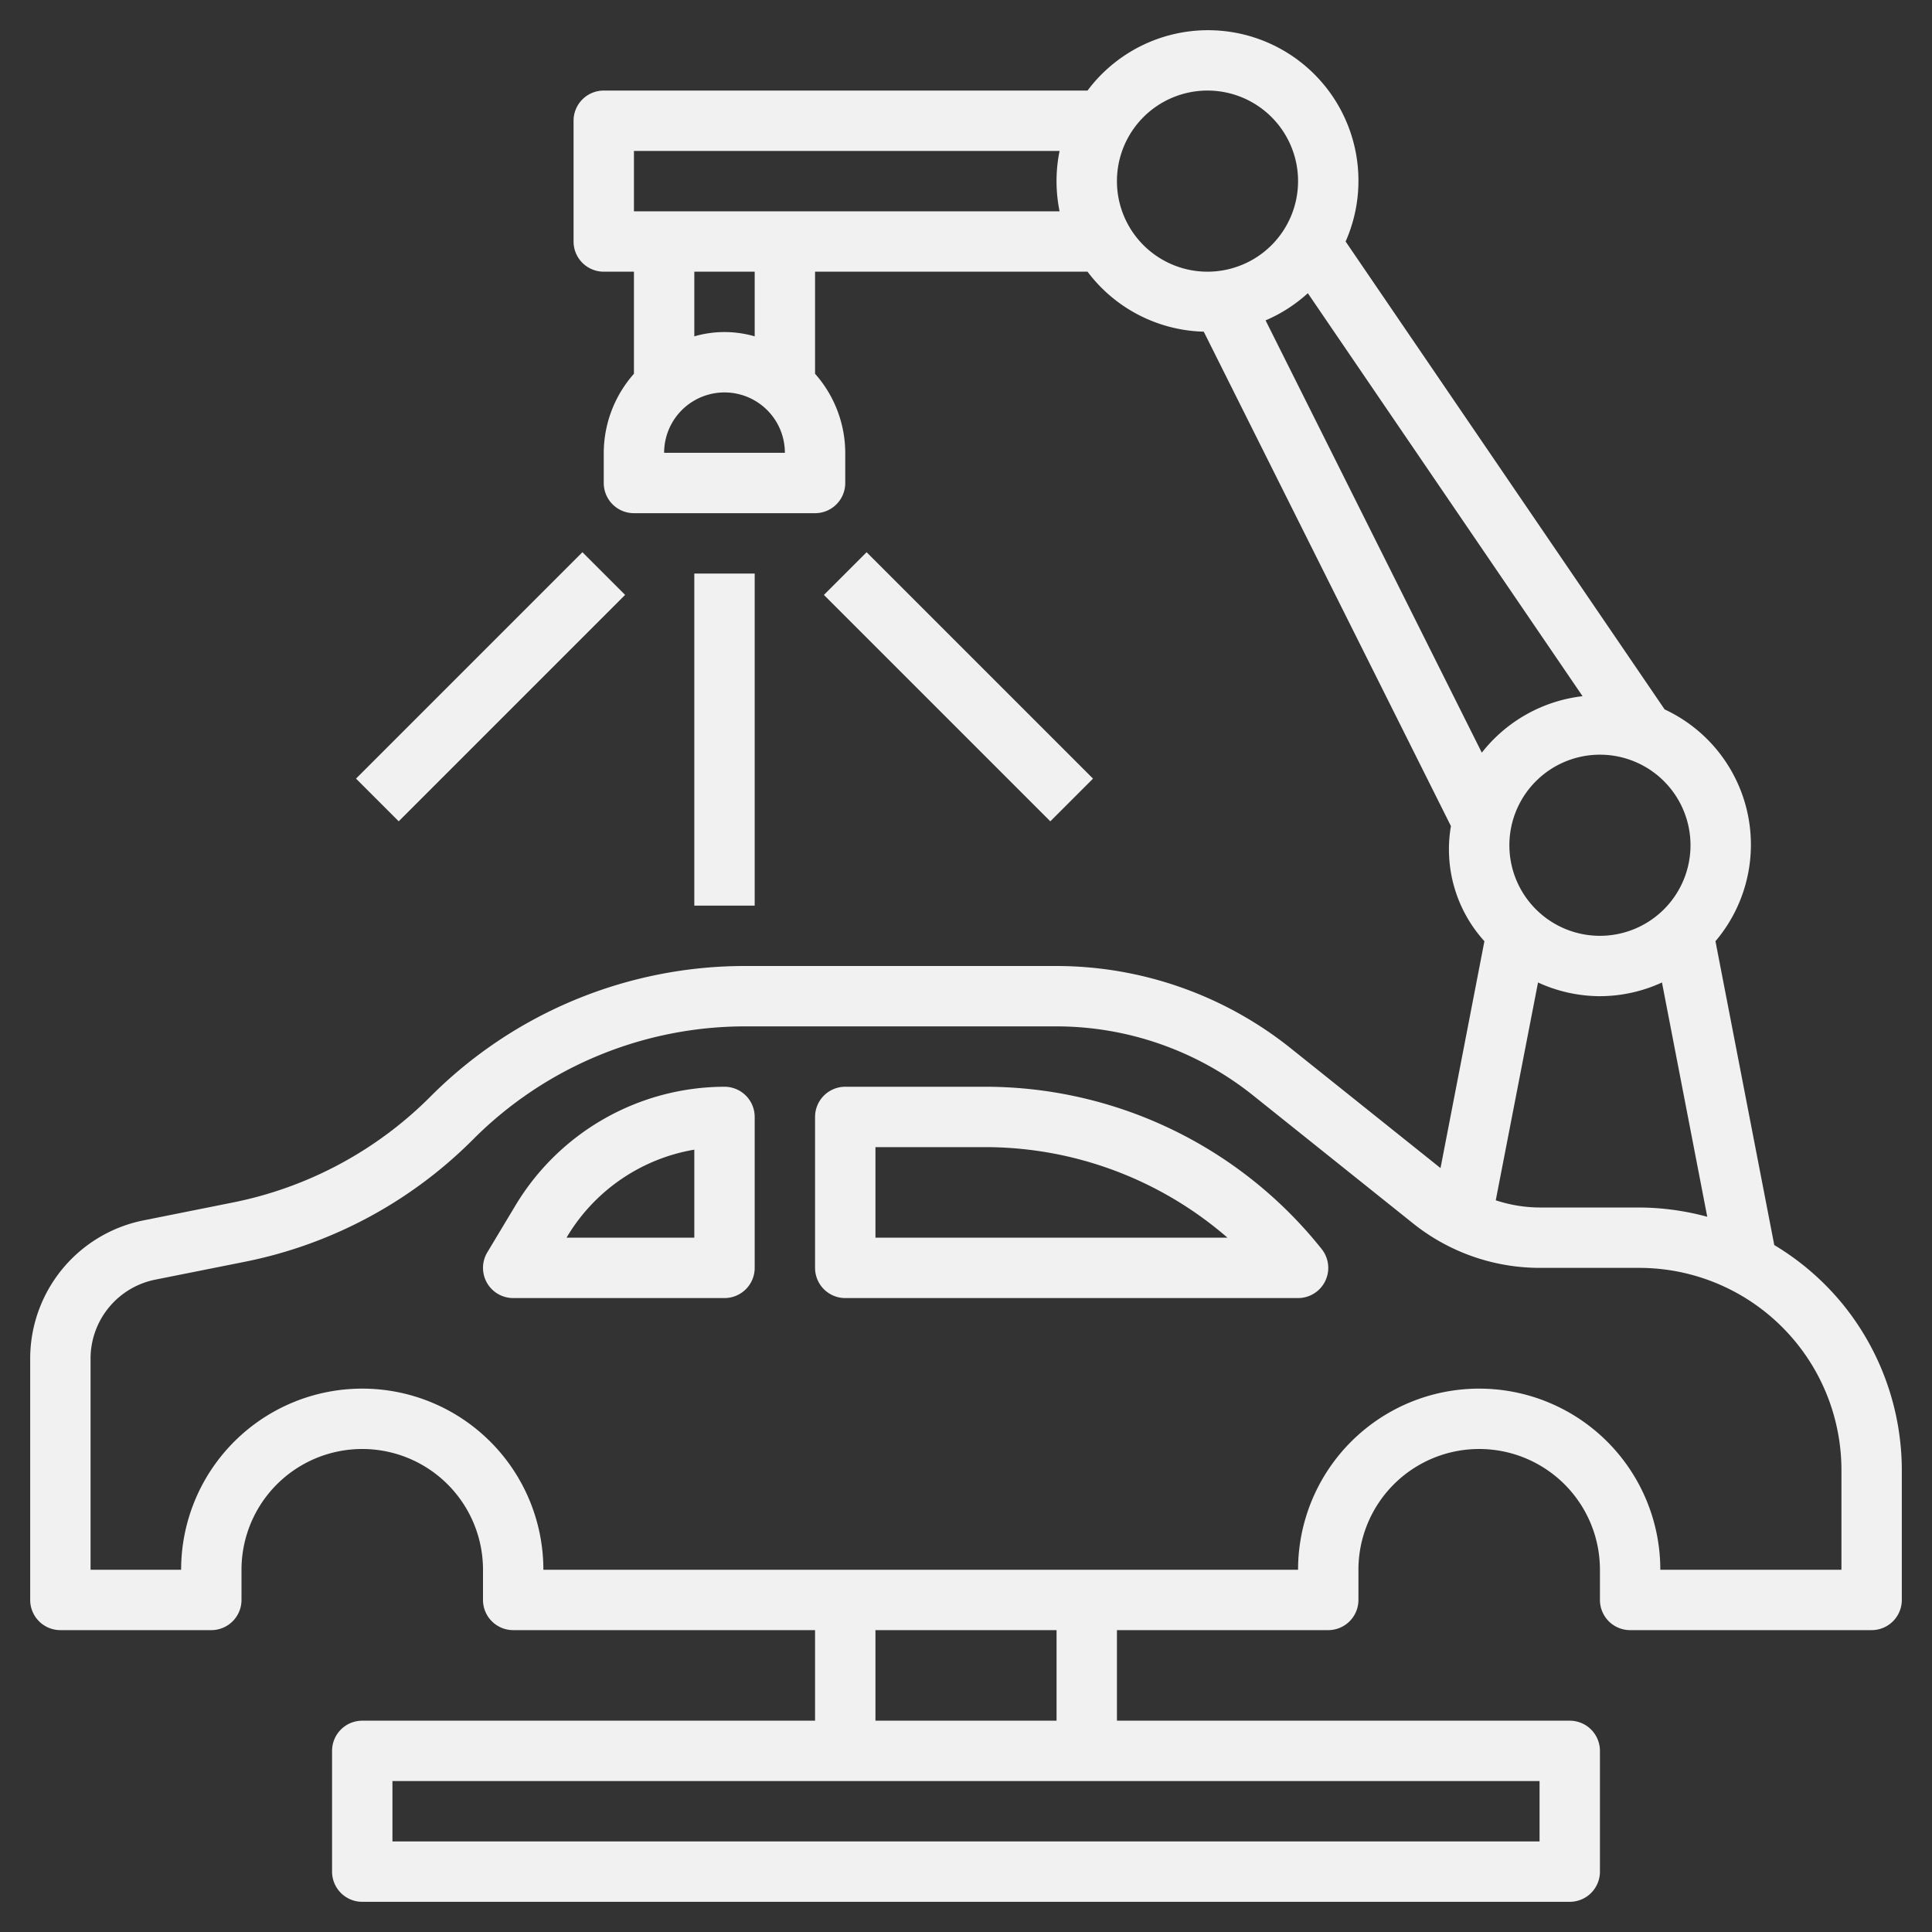
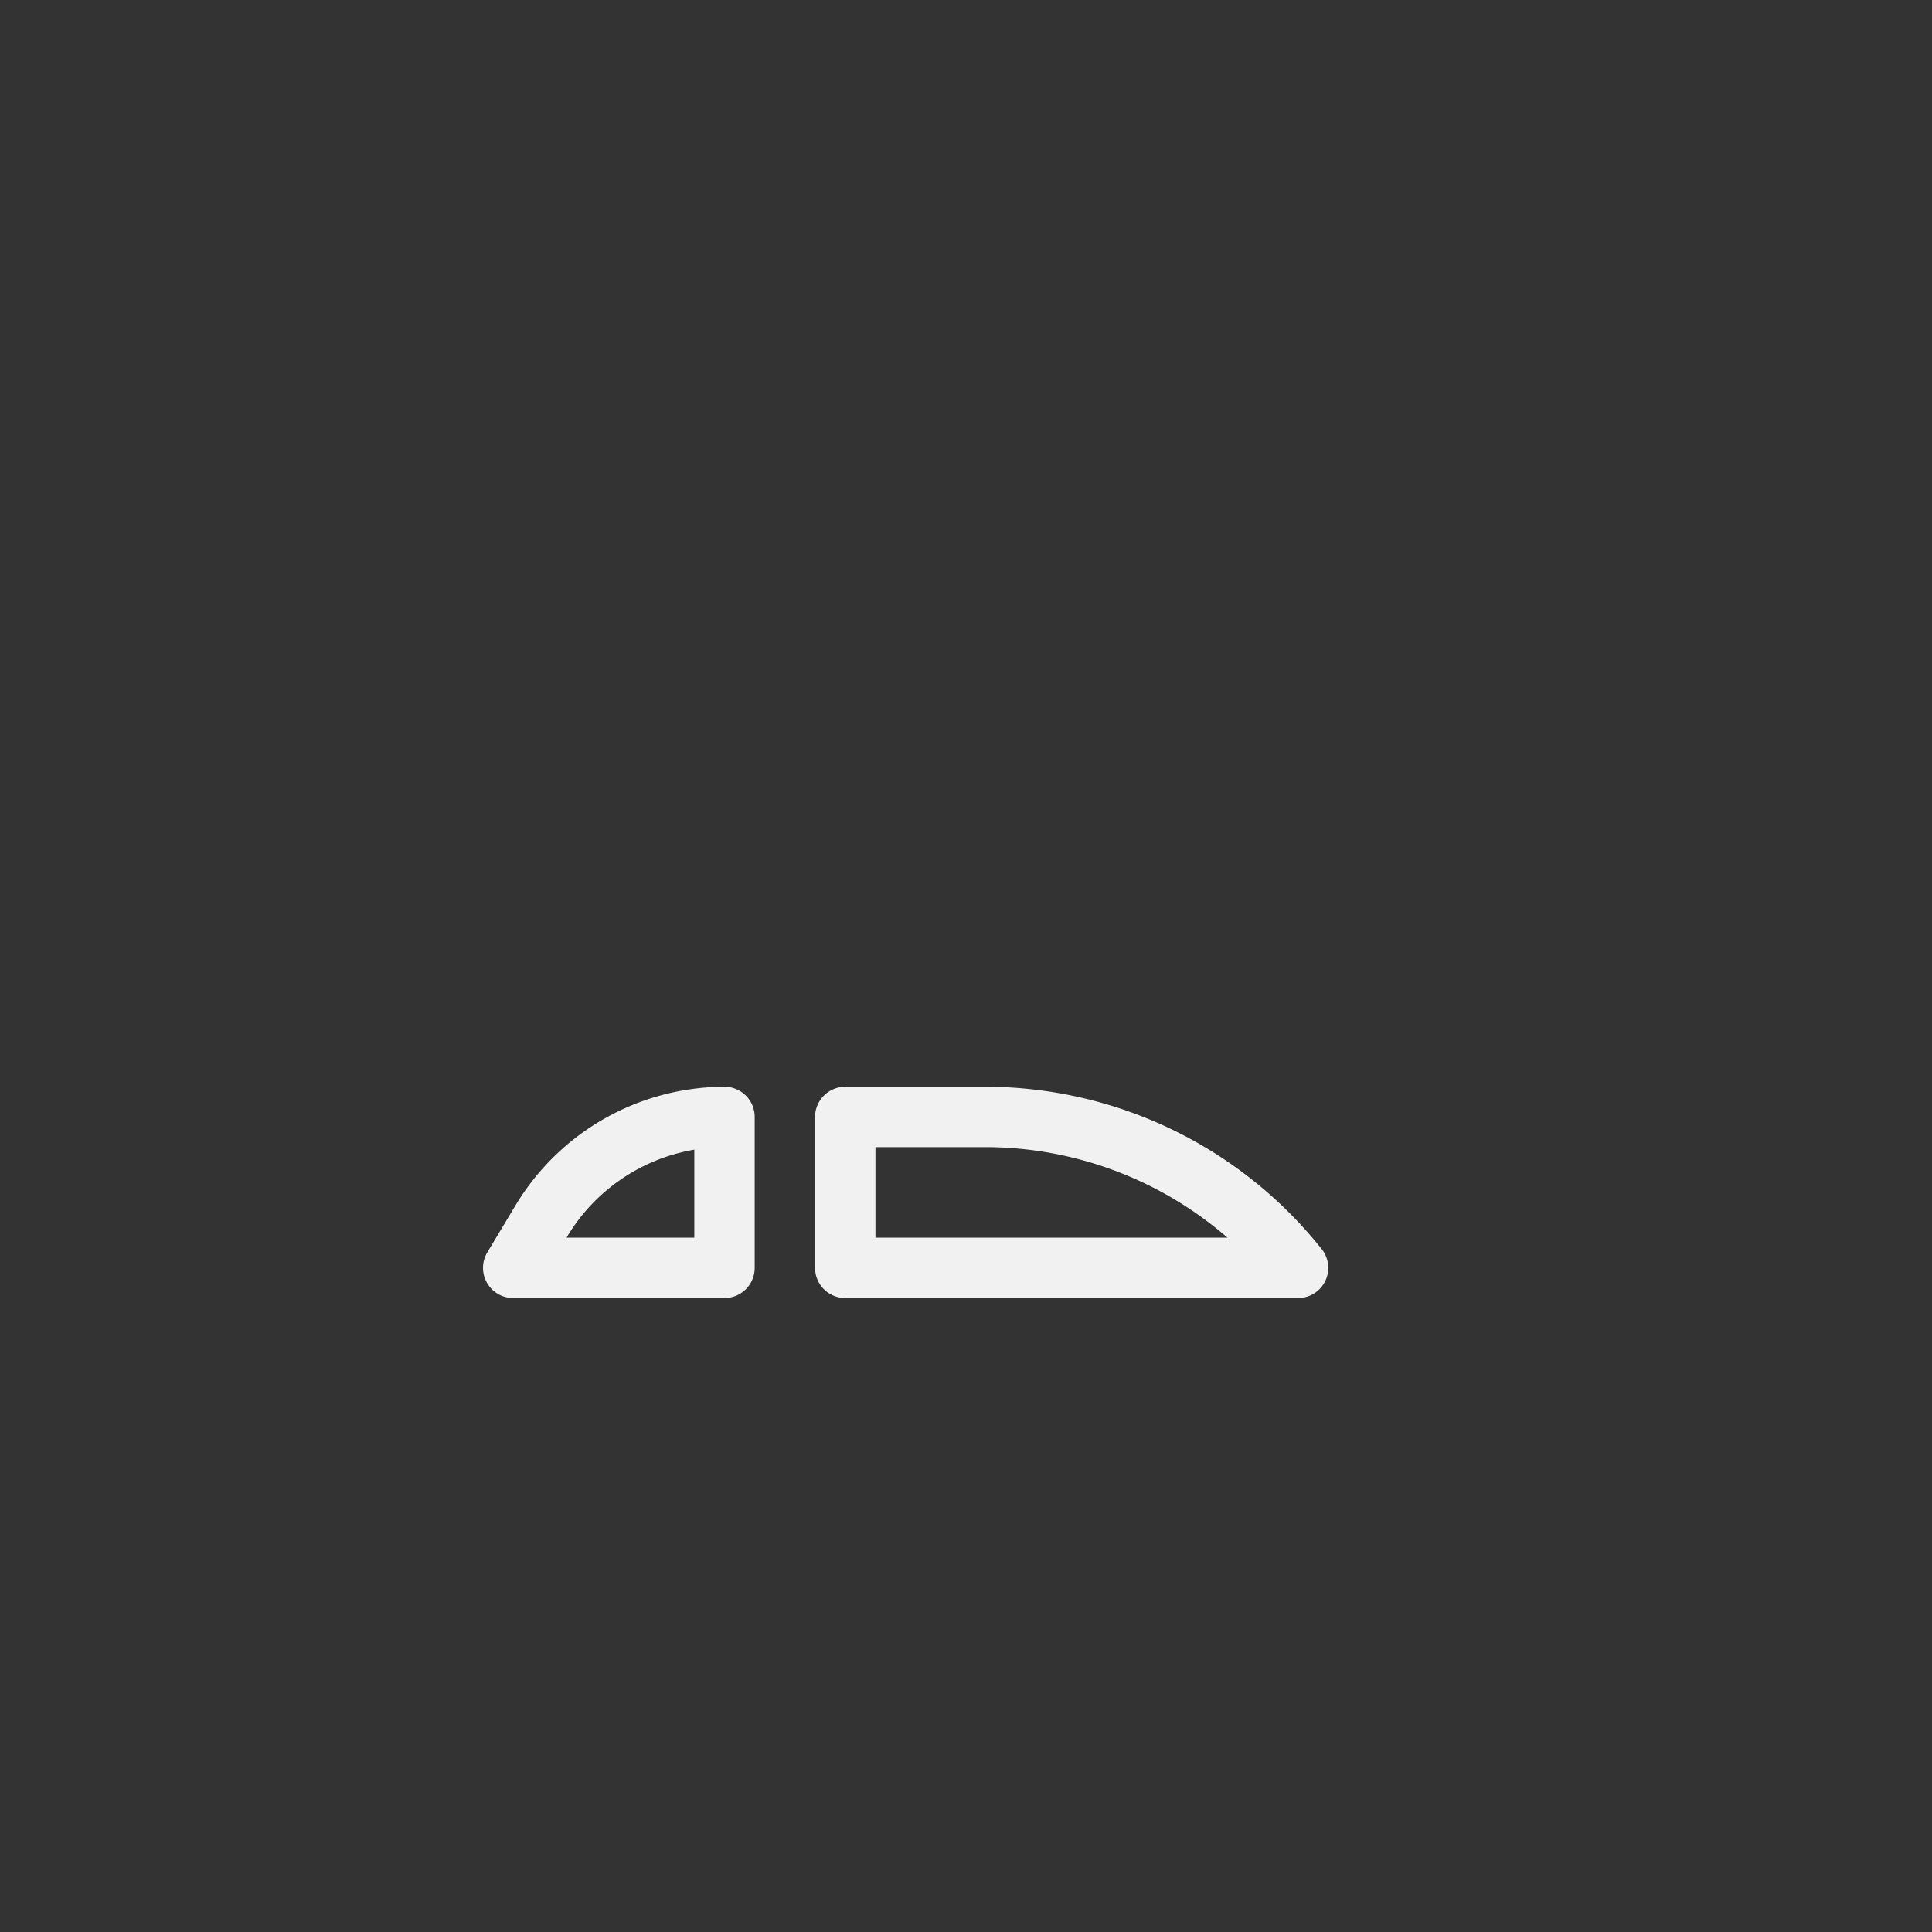
<svg xmlns="http://www.w3.org/2000/svg" viewBox="0 0 64 64" id="5148024">
  <rect x="0" y="0" width="64" height="64" fill="#333333" stroke="none" />
-   <path d="M61.094,43.266a8.712,8.712,0,0,0-2.319-2.022L56.827,31.179A4.942,4.942,0,0,0,55.143,23.5L44.575,8A4.952,4.952,0,0,0,45,6a4.983,4.983,0,0,0-8.974-3H20a1,1,0,0,0-1,1V8a1,1,0,0,0,1,1h1v3.382A3.966,3.966,0,0,0,20,15v1a1,1,0,0,0,1,1h6a1,1,0,0,0,1-1V15a3.966,3.966,0,0,0-1-2.618V9h9.026a4.973,4.973,0,0,0,3.85,1.987l8.188,16.378a4.529,4.529,0,0,0,1.109,3.814l-1.454,7.515-4.971-3.976A12.445,12.445,0,0,0,35,32H24.719a14.711,14.711,0,0,0-10.47,4.336,12.771,12.771,0,0,1-6.544,3.5l-2.959.592A4.672,4.672,0,0,0,1,45v8a1,1,0,0,0,1,1H7a1,1,0,0,0,1-1V52a4,4,0,0,1,8,0v1a1,1,0,0,0,1,1H27v3H12a1,1,0,0,0-1,1v4a1,1,0,0,0,1,1H52a1,1,0,0,0,1-1V58a1,1,0,0,0-1-1H37V54h7a1,1,0,0,0,1-1V52a4,4,0,0,1,8,0v1a1,1,0,0,0,1,1h8a1,1,0,0,0,1-1V48.7A8.731,8.731,0,0,0,61.094,43.266ZM53,33a4.942,4.942,0,0,0,2.055-.454l1.5,7.761A8.768,8.768,0,0,0,54.3,40H51a4.694,4.694,0,0,1-1.451-.239l1.4-7.215A4.942,4.942,0,0,0,53,33Zm0-2a3,3,0,1,1,3-3A3,3,0,0,1,53,31ZM22,15a2,2,0,0,1,4,0Zm3-3.858a3.592,3.592,0,0,0-2,0V9h2ZM21,7V5H35.1a5,5,0,0,0,0,2ZM37,6a3,3,0,1,1,3,3A3,3,0,0,1,37,6Zm4.924,4.613a5.01,5.01,0,0,0,1.4-.9l9.1,13.349a4.965,4.965,0,0,0-3.337,1.871ZM51,61H13V59H51ZM35,57H29V54h6Zm26-5H55a6,6,0,0,0-12,0H18A6,6,0,0,0,6,52H3V45a2.667,2.667,0,0,1,2.139-2.609L8.1,41.8a14.751,14.751,0,0,0,7.565-4.049A12.726,12.726,0,0,1,24.719,34H35a10.441,10.441,0,0,1,6.5,2.279l5.315,4.252A6.72,6.72,0,0,0,51,42h3.3A6.7,6.7,0,0,1,61,48.7Z" fill="#f1f1f1" class="color000000 svgShape" />
  <path d="M32.6 36H28a1 1 0 00-1 1v5a1 1 0 001 1H43a1 1 0 00.781-1.625A14.252 14.252 0 0032.6 36zM29 41V38h3.6a12.253 12.253 0 018.062 3zM24 36a8.1 8.1 0 00-6.915 3.916l-.942 1.569A1 1 0 0017 43h7a1 1 0 001-1V37A1 1 0 0024 36zm-1 5H18.767l.033-.056a6.1 6.1 0 014.2-2.86z" fill="#f1f1f1" class="color000000 svgShape" />
-   <rect width="2" height="11" x="23" y="19" fill="#f1f1f1" class="color000000 svgShape" />
-   <rect width="10.607" height="2" x="10.947" y="21.75" transform="rotate(-45 16.25 22.75)" fill="#f1f1f1" class="color000000 svgShape" />
-   <rect width="2" height="10.607" x="30.75" y="17.447" transform="rotate(-45 31.75 22.75)" fill="#f1f1f1" class="color000000 svgShape" />
</svg>